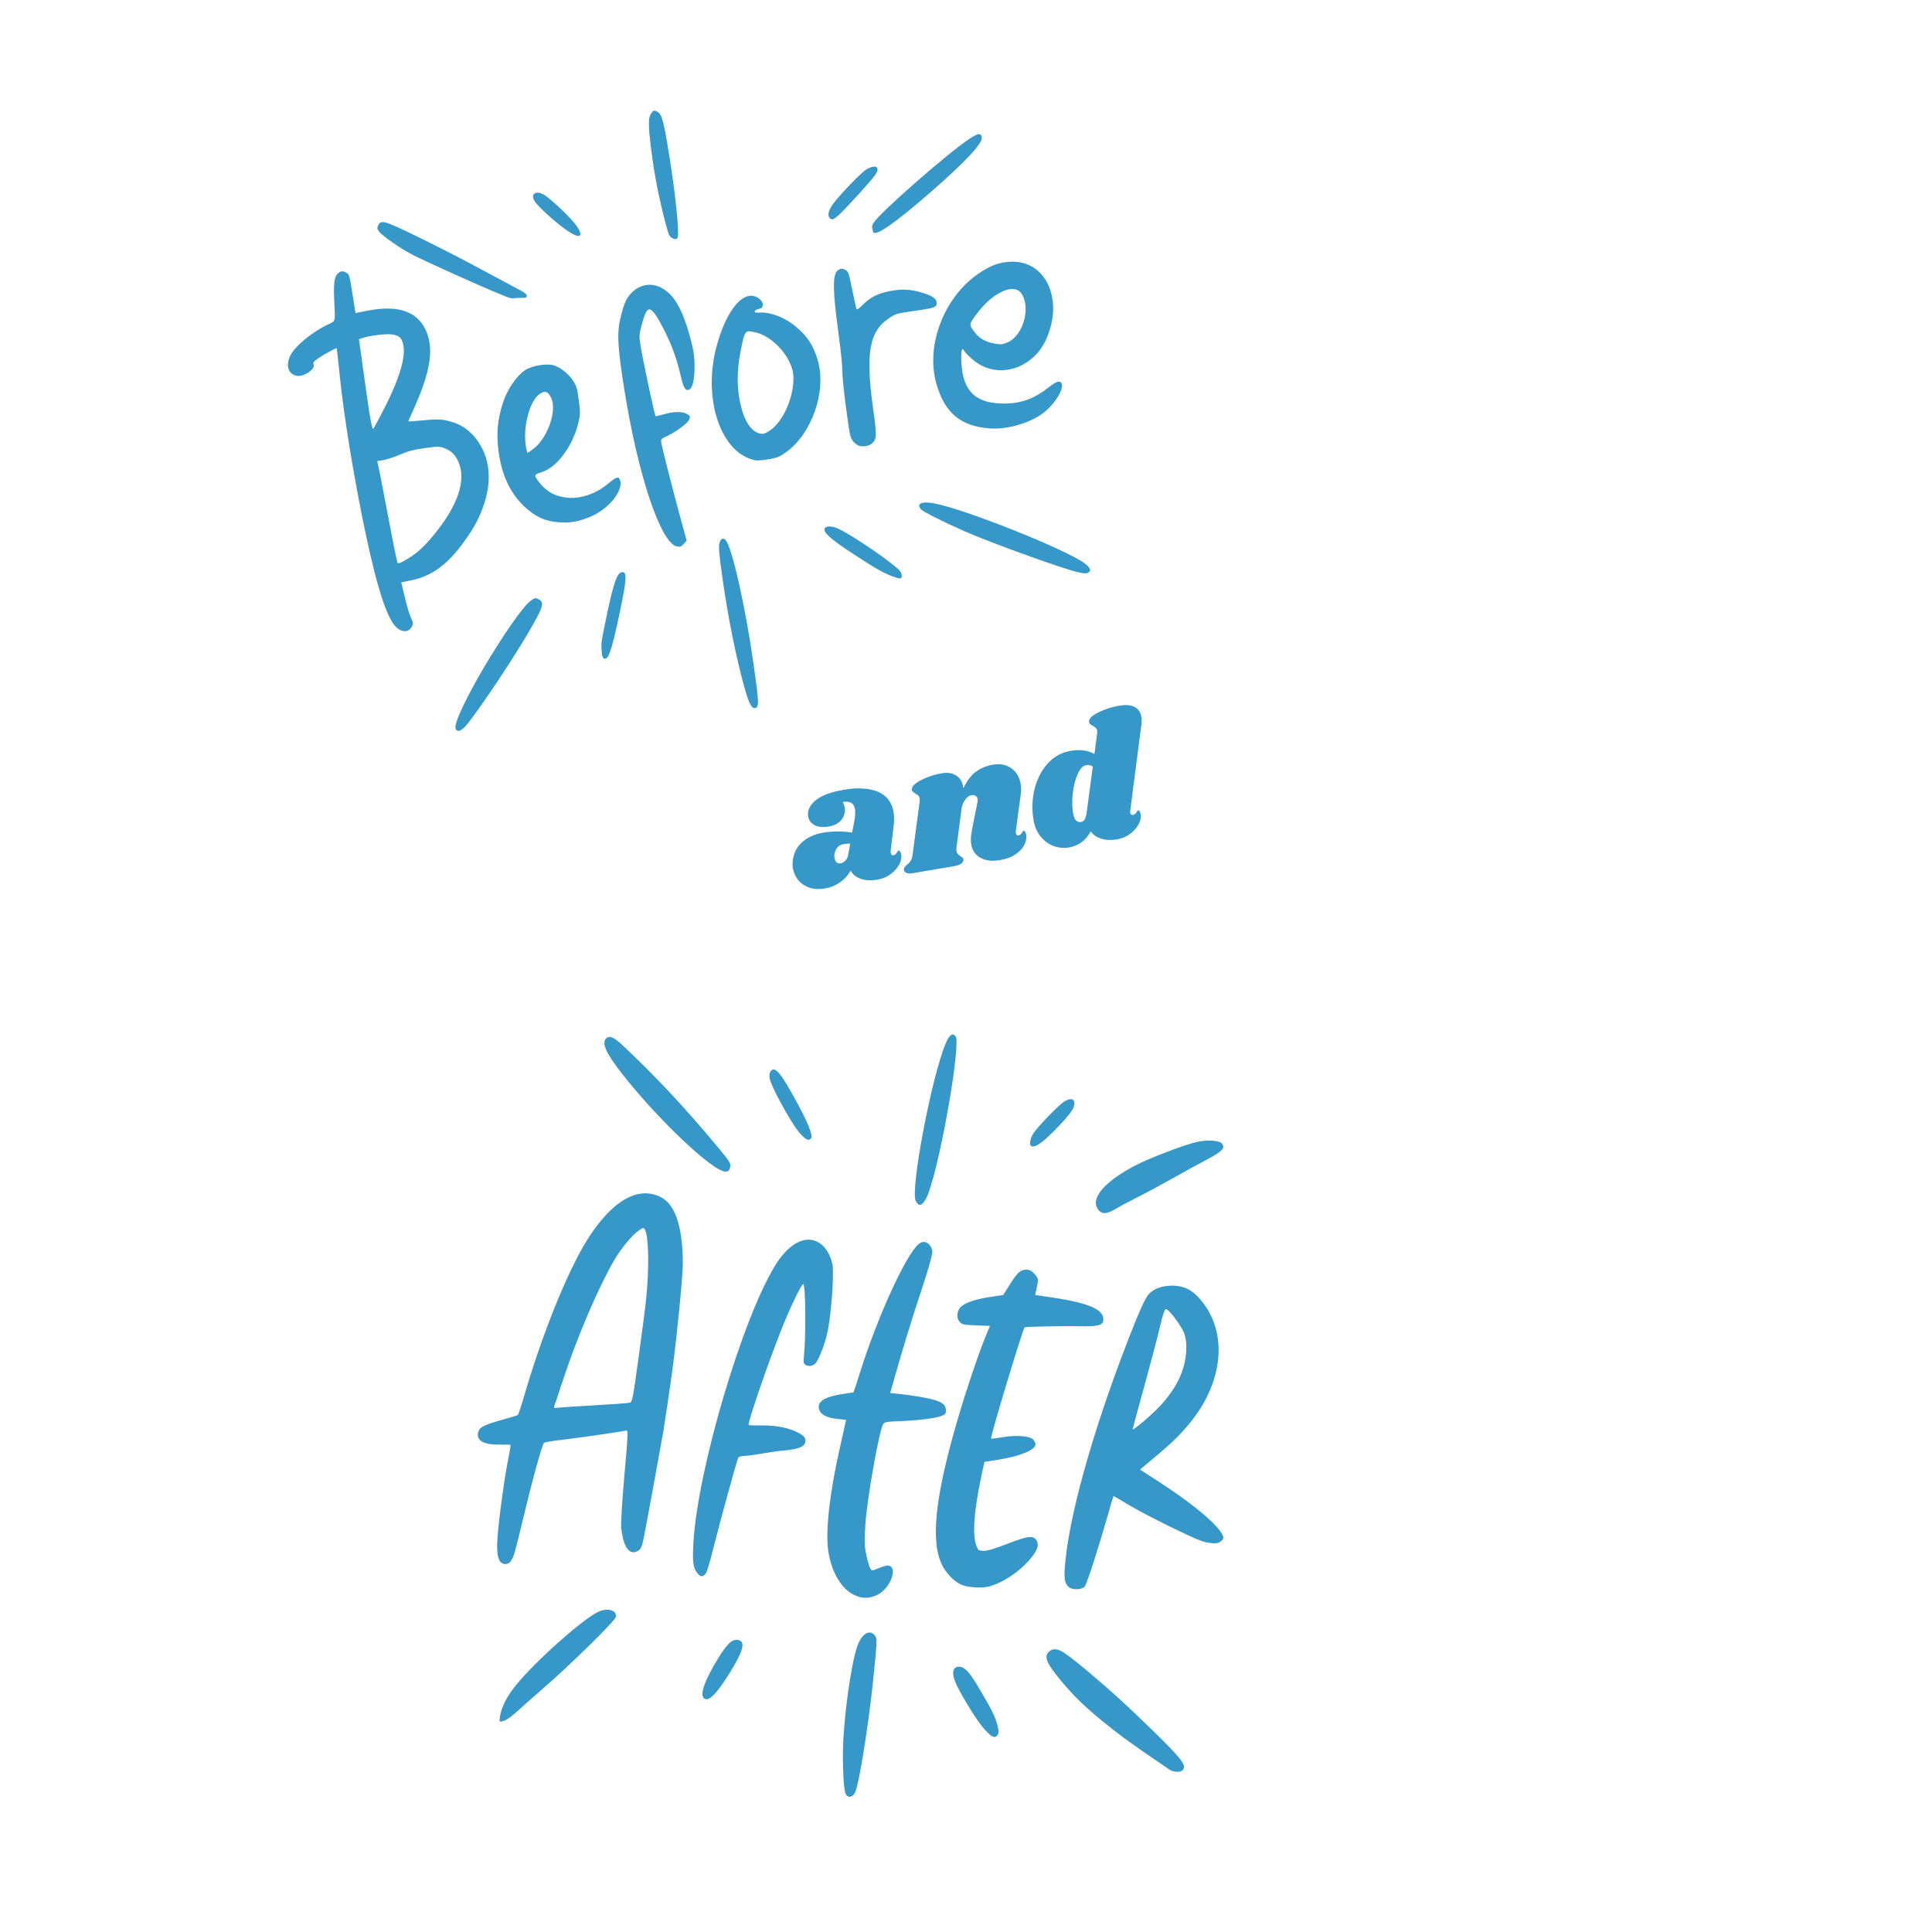
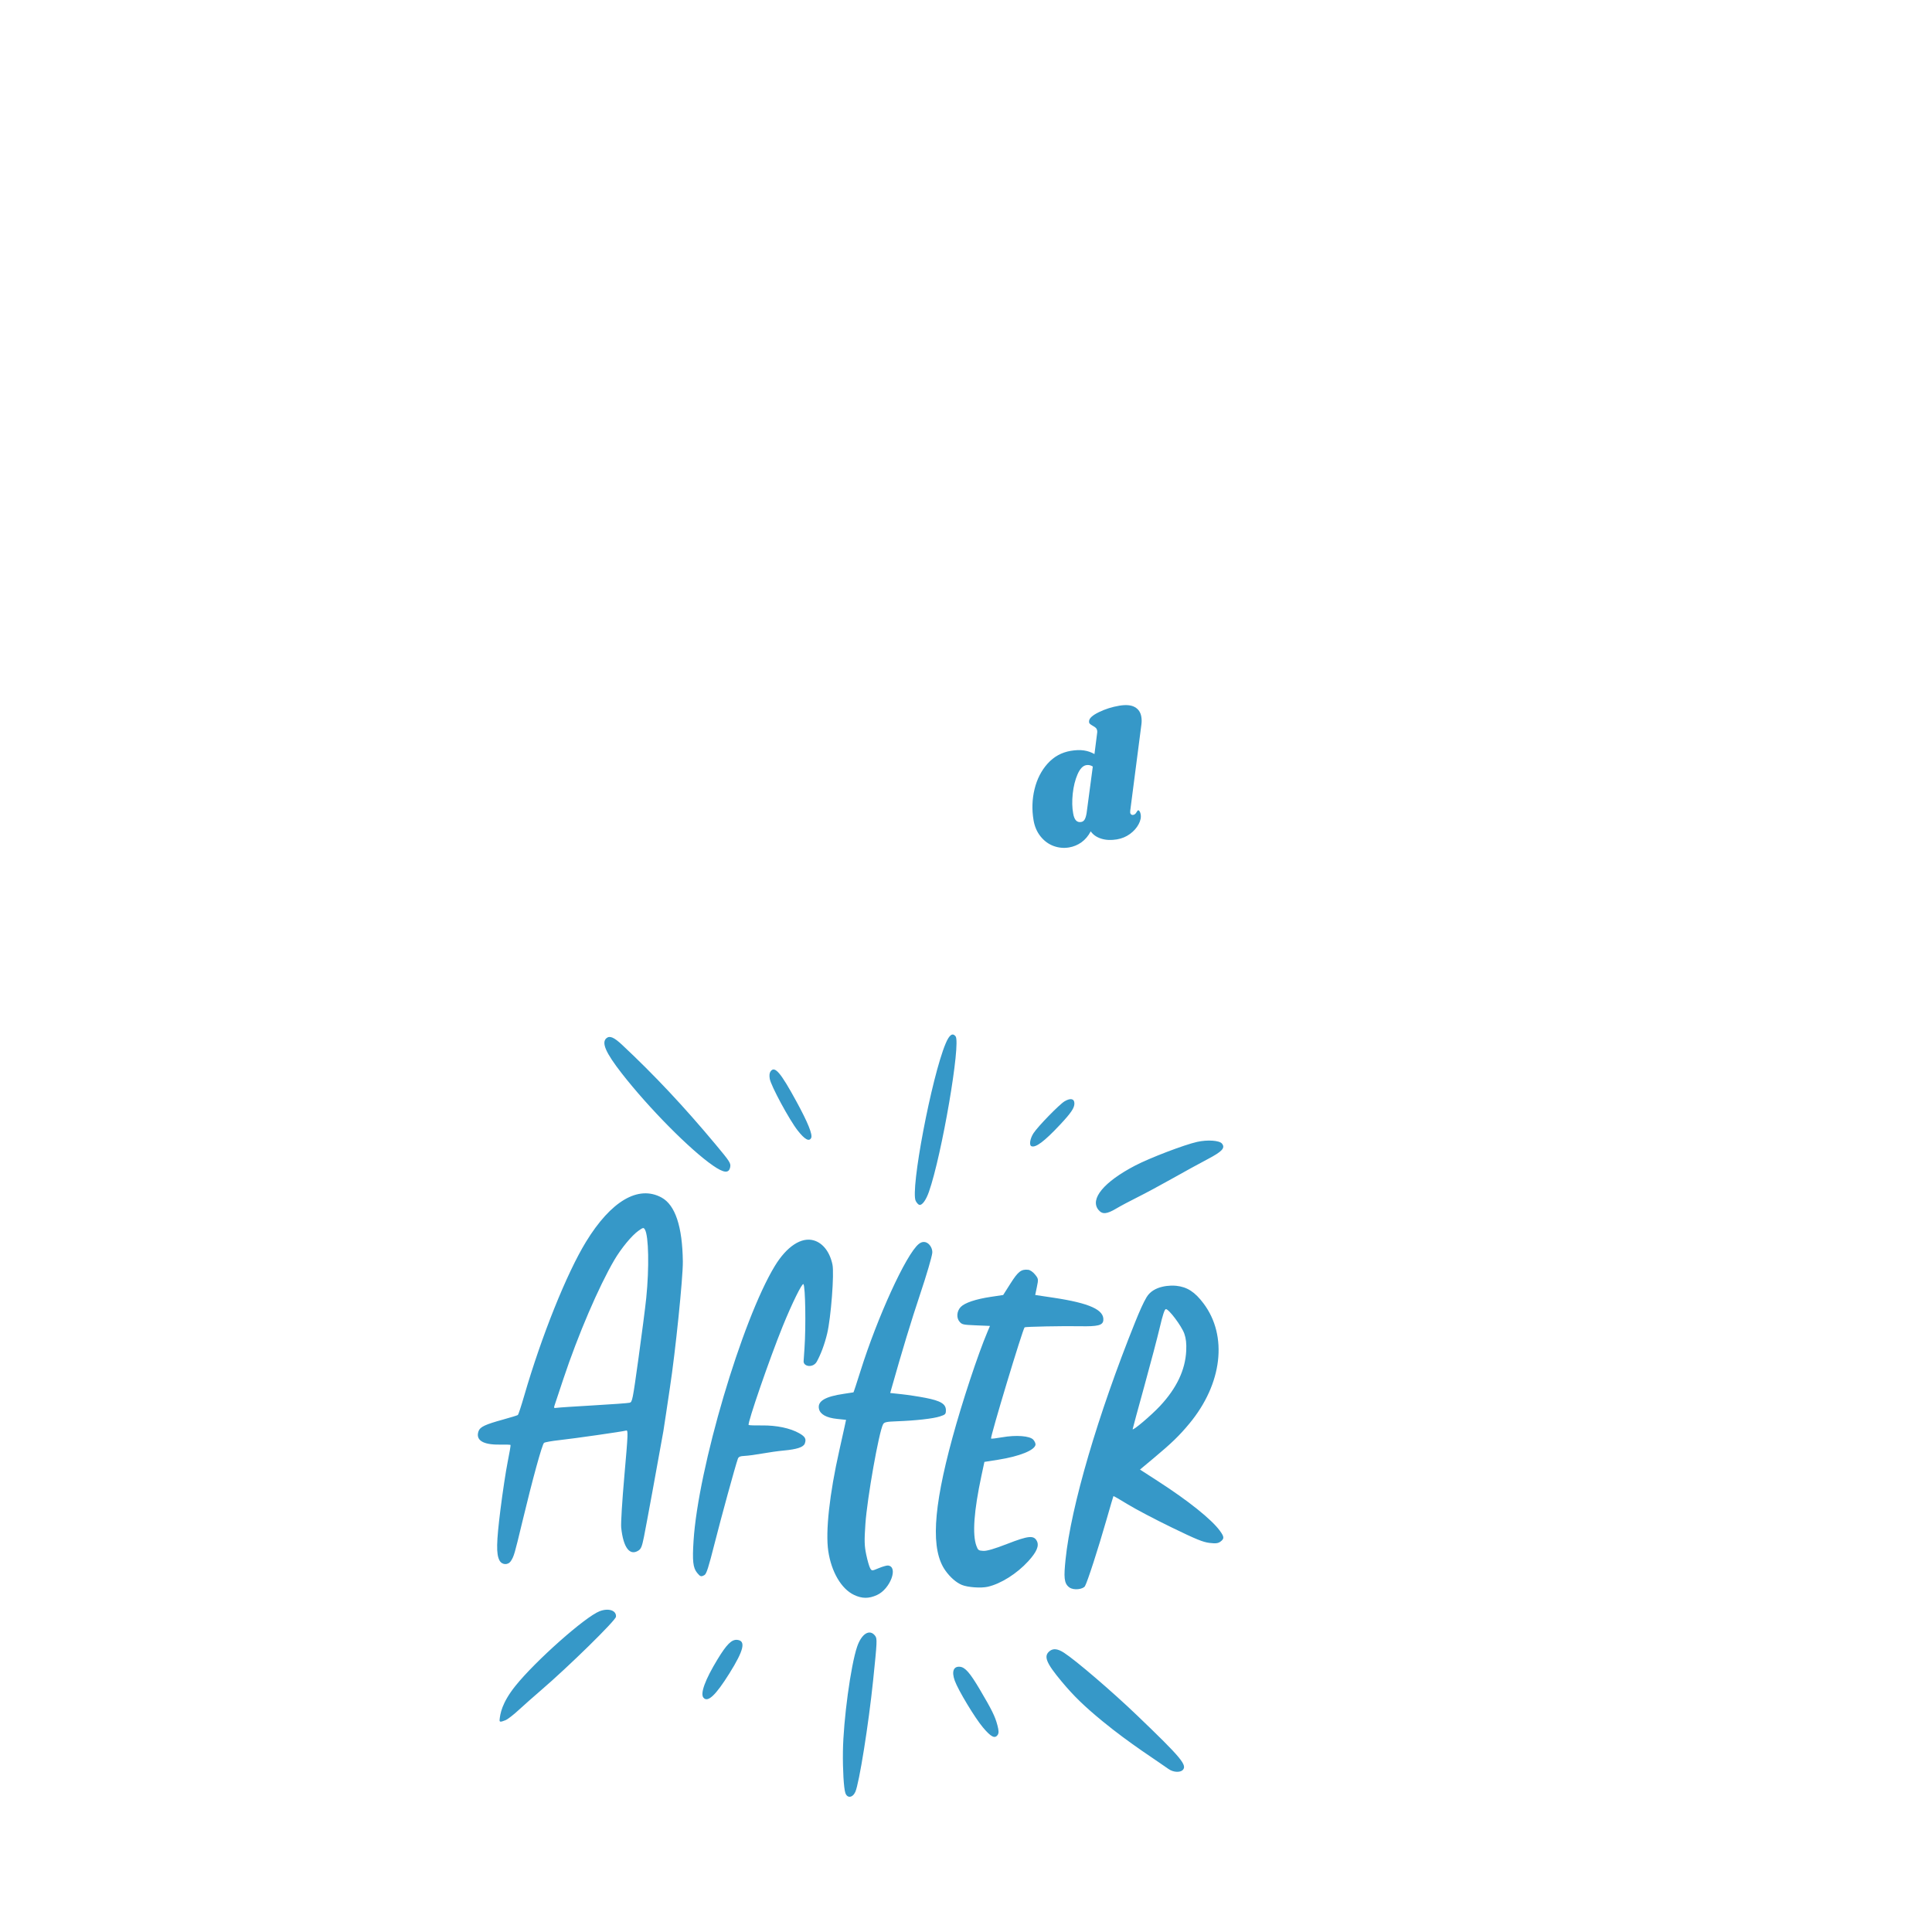
<svg xmlns="http://www.w3.org/2000/svg" version="1.2" preserveAspectRatio="xMidYMid meet" height="800" viewBox="0 0 600 600" zoomAndPan="magnify" width="800">
  <defs>
    <clipPath id="32c36fd17a">
      <path d="M 89 34 L 339 34 L 339 227 L 89 227 Z M 89 34" />
    </clipPath>
    <clipPath id="212adae668">
      <path d="M 79.773 51.309 L 317.496 18.309 L 343.379 204.77 L 105.656 237.77 Z M 79.773 51.309" />
    </clipPath>
    <clipPath id="922999b29a">
-       <path d="M 79.773 51.309 L 317.496 18.309 L 343.379 204.77 L 105.656 237.77 Z M 79.773 51.309" />
-     </clipPath>
+       </clipPath>
    <clipPath id="1b5e7b3615">
      <path d="M 148 321 L 380 321 L 380 558 L 148 558 Z M 148 321" />
    </clipPath>
    <clipPath id="a8fad6be22">
      <path d="M 162.09 306.855 L 395.602 330.945 L 370.977 569.676 L 137.465 545.59 Z M 162.09 306.855" />
    </clipPath>
    <clipPath id="59a5994a75">
      <path d="M 162.09 306.855 L 395.602 330.945 L 370.977 569.676 L 137.465 545.59 Z M 162.09 306.855" />
    </clipPath>
  </defs>
  <g id="5700b7d15b">
    <g clip-path="url(#32c36fd17a)" clip-rule="nonzero">
      <g clip-path="url(#212adae668)" clip-rule="nonzero">
        <g clip-path="url(#922999b29a)" clip-rule="nonzero">
-           <path d="M 233.223 219.078 C 232.441 217.664 232.195 217.008 231.402 214.23 C 228.766 204.992 226.039 191.539 224.379 179.605 C 223.297 171.812 223.129 169.871 223.426 168.734 C 223.805 167.297 224.457 166.91 225.266 167.645 C 227.223 169.434 231.445 188.035 234.016 206.18 C 235.785 218.707 235.812 219.699 234.371 219.902 C 233.988 219.953 233.52 219.617 233.223 219.078 Z M 141.812 226.789 C 140.918 226.113 141.582 223.891 144.41 218.082 C 149.824 206.961 161.414 189.031 164.75 186.621 C 166.125 185.633 166.223 185.609 167.18 186.062 C 169.293 187.062 168.801 188.527 163.199 197.945 C 158.297 206.18 149.754 218.945 145.453 224.465 C 143.785 226.598 142.582 227.367 141.812 226.789 Z M 187.352 204.367 C 186.93 204.051 186.641 201.25 186.832 199.383 C 186.926 198.445 187.734 194.277 188.629 190.121 C 190.633 180.785 191.68 177.891 193.133 177.691 C 194.801 177.461 194.66 179.887 192.375 190.672 C 189.836 202.688 188.812 205.473 187.352 204.367 Z M 334.836 177.715 C 330.438 176.789 307.477 168.504 299.512 164.969 C 292.637 161.918 286.645 158.902 286.004 158.168 C 284.426 156.359 286.305 155.586 290.359 156.375 C 299.98 158.242 330.887 170.586 336.809 174.922 C 338.508 176.168 339 177.242 338.102 177.738 C 337.332 178.164 336.953 178.164 334.836 177.715 Z M 276.977 178.922 C 274.109 177.824 271.516 176.324 264.5 171.711 C 258.328 167.648 255.977 165.621 256.035 164.422 C 256.086 163.348 257.887 163.188 260.035 164.062 C 264.102 165.719 278.52 175.637 279.641 177.547 C 280.242 178.574 280.164 179.566 279.473 179.652 C 279.223 179.68 278.102 179.355 276.977 178.922 Z M 123.359 195.055 C 120.461 192.723 117.422 183.75 113.766 166.707 C 110.184 150.016 106.828 129.699 105.535 116.875 C 105.055 112.121 104.617 108.199 104.562 108.156 C 104.375 108.008 100.832 109.934 98.977 111.191 C 97.391 112.27 97.152 112.574 97.406 113.195 C 97.957 114.57 94.57 116.977 92.414 116.742 C 89.699 116.445 88.637 113.762 90.031 110.699 C 91.434 107.621 96.758 103.172 101.992 100.703 C 104.227 99.652 104.117 100.043 103.832 94.102 C 103.566 88.535 103.754 86.418 104.609 85.289 C 105.465 84.156 106.371 83.984 107.594 84.719 C 108.488 85.258 108.543 85.457 109.457 91.242 L 110.398 97.215 L 114.305 96.457 C 123.43 94.688 129.336 96.617 132.105 102.273 C 134.891 107.969 133.801 115.328 128.406 127.191 C 127.527 129.129 126.816 130.773 126.828 130.852 C 126.836 130.93 128.949 130.785 131.52 130.531 C 135.031 130.184 136.742 130.184 138.379 130.523 C 142.973 131.48 146.141 133.602 148.664 137.414 C 152.32 142.938 152.777 149.906 149.98 157.566 C 148.586 161.391 147.184 163.945 144.168 168.16 C 139.07 175.277 134.105 178.93 127.758 180.219 L 124.613 180.859 L 125.66 185.227 C 126.609 189.18 127.18 190.984 128.117 192.988 C 128.324 193.43 128.219 194.051 127.82 194.73 C 126.887 196.328 125.109 196.457 123.359 195.055 Z M 127.977 172.645 C 130.43 171.023 133.062 168.352 136.086 164.41 C 143.031 155.363 144.996 147.723 141.773 142.258 C 140.891 140.758 139.68 139.797 137.809 139.102 C 136.488 138.613 135.75 138.621 131.914 139.164 C 128.289 139.68 126.934 140.039 124.09 141.234 C 122.195 142.027 119.859 142.789 118.895 142.922 L 117.141 143.168 L 117.551 144.988 C 117.777 145.988 118.57 150.023 119.309 153.953 C 121.602 166.129 123.23 174.316 123.441 174.746 C 123.676 175.219 125.027 174.594 127.977 172.645 Z M 118.125 129.18 C 123.879 118.363 126.227 110.875 125.168 106.73 C 124.684 104.836 123.879 104.164 121.719 103.855 C 119.922 103.598 114.945 104.191 112.758 104.922 L 111.48 105.352 L 113.277 118.277 C 114.984 130.598 115.578 133.77 116.031 133.059 C 116.141 132.883 117.086 131.141 118.125 129.18 Z M 210.203 169.703 C 205.152 168.602 198.094 147.496 193.879 120.887 C 191.785 107.684 191.559 103.371 192.715 98.633 C 193.723 94.484 194.418 92.828 195.797 91.297 C 198.984 87.75 203.512 87.48 207.254 90.621 C 210.094 93.004 212.242 97.215 214.18 104.219 C 215.469 108.871 215.77 110.992 215.68 114.824 C 215.598 118.297 215.012 120.531 214.066 120.98 C 212.895 121.543 212.305 120.617 211.418 116.809 C 210.191 111.559 208.906 107.91 206.688 103.371 C 204.504 98.918 203.027 96.625 202.047 96.184 C 201.055 95.734 200.316 96.988 199.301 100.828 C 198.473 103.965 198.453 104.359 198.953 107.488 C 199.629 111.742 203.316 129.016 203.59 129.223 C 203.703 129.309 204.816 129.066 206.059 128.688 C 209.09 127.762 212.066 127.723 213.391 128.59 C 214.371 129.23 214.406 129.316 214.031 130.301 C 213.594 131.449 209.93 134.16 206.977 135.516 C 205.324 136.277 205.223 136.398 205.367 137.461 C 205.57 138.914 208.941 152.145 211.367 161.016 L 213.25 167.891 L 212.426 168.828 C 211.594 169.77 211.211 169.922 210.203 169.703 Z M 175.367 162.273 C 170.52 162.211 167.48 161.18 164.176 158.473 C 158.945 154.188 155.938 148.32 154.848 140.258 C 154.094 134.652 154.5 130.203 156.258 124.91 C 157.613 120.816 160.422 116.723 163.074 114.961 C 165.246 113.52 169.91 112.766 172.109 113.5 C 174.207 114.203 176.617 116.152 177.977 118.238 C 179.059 119.902 179.219 120.457 179.738 124.281 C 180.266 128.188 180.258 128.711 179.578 131.461 C 177.777 138.738 172.91 145.203 168.129 146.664 C 165.855 147.359 165.781 147.555 167.102 149.344 C 169.43 152.496 172.172 154.113 175.902 154.535 C 180.328 155.035 185.051 153.406 189.16 149.961 C 191.555 147.953 192.277 147.832 192.648 149.387 C 193.418 152.605 189.039 157.957 183.684 160.34 C 180.863 161.598 177.812 162.309 175.367 162.273 Z M 165.777 139.293 C 170.016 136.016 172.945 127.762 171.27 123.812 C 170.32 121.574 169.254 121.168 167.527 122.387 C 164.559 124.488 162.438 132.262 163.246 138.086 C 163.441 139.496 163.719 140.633 163.863 140.613 C 164.008 140.59 164.871 139.996 165.777 139.293 Z M 307.422 133.051 C 298.324 132.375 293.398 128.266 290.805 119.176 C 287.312 106.934 293.465 91.559 304.723 84.406 C 307.957 82.348 310.203 81.551 313.422 81.305 C 321.043 80.727 326.582 86.254 327.047 94.906 C 327.312 99.895 325.293 106.109 322.289 109.523 C 316.879 115.688 308.512 116.777 302.609 112.094 C 301.414 111.145 300.082 109.863 299.645 109.246 C 298.871 108.152 298.848 108.145 298.664 108.969 C 298.332 110.484 298.578 114.531 299.141 116.832 C 300.648 122.961 304.777 125.527 312.785 125.305 C 317.531 125.172 321.602 123.582 325.746 120.242 C 328.105 118.34 329.41 118.02 329.766 119.262 C 330.258 120.973 327.891 124.934 324.766 127.645 C 320.75 131.121 313.199 133.477 307.422 133.051 Z M 313.07 106.25 C 317.848 104.062 320.195 95.375 317.164 91.09 C 314.883 87.859 308.48 90.719 303.578 97.156 C 300.801 100.809 300.805 100.758 302.809 103.34 C 304.117 105.035 306.051 106.148 308.523 106.637 C 310.797 107.086 311.344 107.039 313.07 106.25 Z M 234.75 142.984 C 223.918 141.035 218.078 123.984 222.57 107.426 C 225.254 97.531 229.777 91.27 233.785 91.891 C 236.766 92.348 238.16 95.605 235.531 95.969 C 235.113 96.027 234.621 96.312 234.438 96.605 C 234.168 97.043 234.48 97.125 236.141 97.066 C 239.254 96.957 243.289 98.445 246.449 100.871 C 250.465 103.945 252.746 107.359 254.062 112.258 C 256.664 121.93 251.973 134.984 243.867 140.617 C 242 141.918 241.324 142.18 238.695 142.629 C 237.031 142.914 235.258 143.074 234.75 142.984 Z M 239.047 133.742 C 243.242 130.938 246.617 123.242 246.402 116.953 C 246.215 111.395 240.297 104.496 234.629 103.223 C 231.453 102.512 231.383 102.582 230.312 107.531 C 229.062 113.309 228.785 118.059 229.438 122.625 C 230.301 128.719 232.324 132.984 234.934 134.238 C 236.539 135.008 237.281 134.918 239.047 133.742 Z M 266.691 138.41 C 266.184 138.234 265.371 137.586 264.879 136.965 C 264.043 135.906 263.918 135.316 262.777 126.887 C 262.109 121.961 261.574 116.672 261.59 115.129 C 261.605 113.582 261.074 108.371 260.402 103.488 C 258.652 90.777 258.539 85.496 259.996 84.141 C 260.859 83.34 261.633 83.27 262.676 83.898 C 263.465 84.371 263.633 84.887 264.664 89.969 C 265.285 93.023 265.883 95.719 265.992 95.957 C 266.129 96.25 266.742 95.848 267.848 94.746 C 270.344 92.258 272.59 91.121 276.457 90.383 C 280.219 89.664 283.023 89.836 286.742 91.012 C 289.488 91.879 290.734 92.719 290.883 93.801 C 291.102 95.363 290.43 95.633 284.168 96.527 C 278.367 97.355 278.305 97.371 276.16 98.777 C 269.941 102.859 268.75 109.59 271.168 127.008 C 272.34 135.453 272.309 136.324 270.793 137.734 C 269.949 138.52 267.961 138.848 266.691 138.41 Z M 159.508 92.637 C 158.422 92.797 156.414 91.773 155.023 91.234 C 150.824 89.605 131.359 80.844 127.969 79.051 C 124.133 77.027 118.625 73.176 117.703 71.871 C 117.098 71.016 117.074 70.824 117.469 69.992 C 118.324 68.188 119.293 68.461 129.473 73.414 C 134.707 75.961 142.211 79.777 146.145 81.891 C 150.078 84.004 155.184 86.734 157.492 87.957 C 163.422 91.105 163.613 91.23 163.578 91.953 C 163.531 92.867 161.906 92.285 159.512 92.637 Z M 271.117 71.883 C 271.008 71.082 270.43 70.512 271.34 69.129 C 273.574 65.738 294.512 47.414 301.094 43.09 C 303.781 41.324 304.691 41.234 304.898 42.711 C 305.152 44.547 299.758 50.312 289.012 59.684 C 278.621 68.746 271.418 74.051 271.117 71.883 Z M 257.559 67.574 C 256.887 66.652 257.465 64.863 259.09 62.836 C 262.012 59.188 267.746 53.328 269.152 52.555 C 272.246 50.855 273.555 51.938 271.613 54.594 C 270.281 56.422 263.148 64.262 260.762 66.523 C 258.93 68.266 258.227 68.496 257.559 67.574 Z M 207.578 72.453 C 206.402 68.598 203.98 58.984 202.762 50.309 C 201.254 39.52 201.16 36.629 202.285 35.141 C 203 34.199 203.27 34.152 204.316 34.801 C 205.602 35.594 206.18 37.863 208 49.223 C 209.746 60.145 210.984 72.359 210.48 73.727 C 210.078 74.82 208.066 74.059 207.578 72.453 Z M 175.738 71.324 C 172.129 68.75 166.902 63.977 165.992 62.422 C 164.582 60.023 166.711 58.945 169.34 60.73 C 171.754 62.375 177.543 67.949 178.98 70.023 C 181.574 73.766 180.027 74.387 175.738 71.324 Z M 175.738 71.324" style="stroke:none;fill-rule:nonzero;fill:#3698c8;fill-opacity:1;" />
-         </g>
+           </g>
      </g>
    </g>
    <g clip-path="url(#1b5e7b3615)" clip-rule="nonzero">
      <g clip-path="url(#a8fad6be22)" clip-rule="nonzero">
        <g clip-path="url(#59a5994a75)" clip-rule="nonzero">
          <path d="M 262.535 556.828 C 262.039 555.348 261.703 549.668 261.777 543.957 C 261.91 534.168 264.191 517.301 266.18 511.422 C 267.574 507.305 270.133 505.77 271.805 508.047 C 272.445 508.918 272.406 509.754 271.152 521.902 C 269.75 535.488 266.832 553.785 265.637 556.473 C 264.805 558.344 263.113 558.539 262.535 556.828 Z M 155.152 534.098 C 155.336 532.32 155.789 528.922 160.051 523.594 C 166.234 515.863 181.723 502.117 186.199 500.387 C 188.996 499.305 191.492 500.145 191.293 502.102 C 191.172 503.273 176.57 517.59 168.004 524.938 C 165.793 526.832 162.676 529.594 161.078 531.066 C 159.48 532.547 157.652 533.957 157.02 534.207 C 155.625 534.754 155.062 534.941 155.152 534.098 Z M 362.82 549.328 C 359.48 546.91 350.953 541.574 342.402 534.547 C 336.715 529.879 333.461 526.715 329.688 522.191 C 324.863 516.406 324.039 514.332 325.949 512.777 C 327.086 511.852 328.48 512.008 330.449 513.281 C 334.168 515.691 345.465 525.379 353.16 532.762 C 366.918 545.957 368.809 548.234 367.273 549.734 C 366.574 550.418 364.512 550.551 362.82 549.328 Z M 305.262 536.469 C 302.758 533.5 297.586 524.922 296.516 521.965 C 295.484 519.109 296.109 517.422 298.133 517.633 C 299.738 517.797 301.211 519.48 304.273 524.652 C 308.035 531.016 309.043 533.062 309.758 535.801 C 310.195 537.484 310.219 538.223 309.844 538.777 C 308.973 540.062 307.781 539.461 305.262 536.469 Z M 218.457 527.215 C 217.414 525.938 218.988 521.648 222.805 515.367 C 225.691 510.621 227.23 509.098 228.969 509.277 C 231.695 509.559 231.012 512.496 226.562 519.625 C 222.246 526.535 219.781 528.844 218.457 527.215 Z M 155.105 484.578 C 154.078 482.594 154.148 479.004 155.41 468.891 C 156.086 463.484 157.102 456.773 157.668 453.98 C 158.234 451.184 158.633 448.824 158.551 448.738 C 158.469 448.652 156.941 448.602 155.152 448.633 C 149.938 448.715 147.617 447.219 148.629 444.43 C 149.102 443.133 150.688 442.383 156.148 440.879 C 158.566 440.215 160.676 439.562 160.836 439.434 C 161 439.305 161.879 436.625 162.793 433.477 C 168.191 414.879 175.977 395.484 181.977 385.672 C 189.742 372.973 198.246 367.984 205.445 371.902 C 209.707 374.223 211.93 380.914 212.062 391.816 C 212.121 396.707 209.746 419.883 208.066 430.832 C 207.34 435.551 206.344 442.617 206.016 444.469 C 204.48 453.164 200.625 474.141 199.977 477.332 C 199.379 480.285 199.086 481.008 198.289 481.527 C 195.574 483.297 193.555 480.609 192.918 474.387 C 192.785 473.086 193.211 466.168 193.922 458.102 C 195.051 445.305 195.098 444.094 194.473 444.27 C 193.285 444.598 178.301 446.746 173.785 447.238 C 171.41 447.496 169.234 447.883 168.953 448.098 C 168.367 448.547 165.41 459.293 162.207 472.641 C 159.781 482.746 159.629 483.273 158.668 484.773 C 157.785 486.152 155.863 486.043 155.105 484.578 Z M 184.246 436.457 C 189.98 436.129 195.059 435.758 195.535 435.633 C 196.371 435.41 196.461 434.961 198.285 421.84 C 199.324 414.379 200.41 405.918 200.703 403.043 C 201.645 393.727 201.453 383.855 200.297 381.875 C 199.879 381.164 199.738 381.191 198.246 382.25 C 196.188 383.711 192.887 387.723 190.781 391.312 C 185.918 399.621 179.496 414.598 174.961 428.23 C 173.633 432.23 172.402 435.922 172.227 436.438 C 171.953 437.258 172.031 437.352 172.867 437.215 C 173.391 437.125 178.512 436.785 184.246 436.457 Z M 265.223 495.312 C 261.289 493.449 258.191 488.168 257.227 481.691 C 256.328 475.629 257.609 463.957 260.656 450.434 C 261.266 447.73 261.988 444.488 262.258 443.23 L 262.75 440.945 L 259.977 440.656 C 256.656 440.316 254.703 439.227 254.336 437.523 C 253.828 435.148 256.227 433.711 262.102 432.859 C 263.66 432.637 264.984 432.434 265.051 432.406 C 265.113 432.383 266.109 429.367 267.258 425.707 C 272.402 409.324 281.34 389.57 285.332 386.328 C 287.625 384.465 289.723 387.184 289.523 389.113 C 289.395 390.367 287.762 395.926 285.789 401.816 C 282.926 410.387 280.188 419.406 276.824 431.32 L 276.465 432.605 L 280 432.984 C 281.945 433.191 285.281 433.703 287.422 434.117 C 292.152 435.035 293.766 436.02 293.758 437.973 C 293.75 439.18 293.598 439.336 291.871 439.895 C 289.785 440.574 284.297 441.188 278.492 441.395 C 275.312 441.508 274.602 441.66 274.25 442.316 C 272.949 444.73 269.32 465.199 268.758 473.266 C 268.398 478.5 268.441 480.066 269.027 482.852 C 269.414 484.688 269.965 486.57 270.246 487.043 C 270.758 487.895 270.789 487.891 272.906 487.004 C 274.082 486.512 275.371 486.145 275.77 486.184 C 279.078 486.523 276.5 493.465 272.367 495.344 C 269.812 496.512 267.727 496.5 265.223 495.312 Z M 216.492 488.453 C 215.223 486.891 214.988 484.801 215.387 478.535 C 216.816 455.992 230.418 409.969 240.609 393.195 C 244.328 387.074 248.895 384.078 252.754 385.223 C 255.578 386.059 257.703 388.816 258.527 392.715 C 259.117 395.492 258.062 409.219 256.887 414.141 C 256.059 417.594 254.875 420.664 253.68 422.836 C 252.5 424.977 249.391 424.402 249.574 422.652 L 249.844 418.68 C 250.312 411.844 250.113 399.605 249.52 398.812 C 249.145 398.309 245.973 404.746 243.047 411.957 C 239.023 421.863 232.074 442.012 232.496 442.535 C 232.59 442.648 234.438 442.715 236.605 442.684 C 241.117 442.617 245.441 443.523 248.242 445.125 C 250.066 446.168 250.453 446.887 249.938 448.297 C 249.527 449.43 247.516 450.098 243.359 450.48 C 241.668 450.637 238.691 451.051 236.742 451.406 C 234.797 451.758 232.355 452.086 231.316 452.137 C 229.848 452.203 229.363 452.41 229.137 453.066 C 228.293 455.5 223.965 471.277 221.91 479.395 C 220.047 486.762 219.402 488.781 218.797 489.133 C 217.75 489.746 217.477 489.664 216.492 488.453 Z M 298.711 492.211 C 296.953 491.477 295.105 489.863 293.602 487.754 C 289.047 481.363 289.711 468.797 295.773 446.559 C 298.824 435.359 303.668 420.715 306.652 413.648 L 307.441 411.777 L 303.125 411.598 C 299.074 411.43 298.758 411.359 297.992 410.461 C 296.953 409.25 297.129 407.168 298.371 405.883 C 299.617 404.598 303.02 403.453 307.684 402.754 L 311.547 402.176 L 313.832 398.574 C 316.188 394.863 317.148 394.121 319.316 394.344 C 319.914 394.406 320.785 395.008 321.434 395.805 C 322.496 397.113 322.52 397.254 322.016 399.664 L 321.496 402.168 L 327.207 403.023 C 338.387 404.703 342.98 406.789 342.645 410.043 C 342.484 411.598 340.949 411.98 335.32 411.871 C 330.164 411.773 318.461 412.004 318.207 412.211 C 317.633 412.676 307.465 446.371 307.781 446.762 C 307.863 446.859 309.418 446.68 311.238 446.359 C 315.566 445.594 319.828 445.926 320.895 447.105 C 321.316 447.574 321.629 448.262 321.59 448.633 C 321.414 450.352 316.656 452.281 310.012 453.328 L 305.715 454.004 L 304.801 458.27 C 302.457 469.223 301.93 476.535 303.227 480.074 C 303.719 481.426 303.906 481.559 305.383 481.641 C 306.48 481.699 308.863 481 312.82 479.461 C 319.387 476.906 321.059 476.742 322.008 478.574 C 322.773 480.059 321.957 481.98 319.34 484.848 C 315.809 488.715 310.832 491.855 306.754 492.785 C 304.668 493.262 300.52 492.965 298.711 492.211 Z M 332.098 492.984 C 330.367 491.73 330.371 489.664 330.918 484.309 C 332.602 467.848 340.941 439.426 352.508 410.652 C 353.965 407.035 355.082 404.543 356.066 402.883 C 358.312 399.082 363.785 399.16 365.293 399.316 C 368.699 399.676 371.078 401.215 373.777 404.809 C 381.344 414.891 379.598 429.758 369.395 442.078 C 366.281 445.836 363.859 448.184 358.438 452.711 L 354.035 456.387 L 359.695 460.043 C 369.062 466.09 376.238 471.84 378.82 475.363 C 380.234 477.297 380.266 477.855 378.996 478.785 C 378.281 479.309 377.508 479.395 375.605 479.164 C 373.578 478.914 371.496 478.066 363.852 474.352 C 358.742 471.871 352.605 468.645 350.219 467.176 C 347.832 465.711 345.836 464.562 345.785 464.625 C 345.738 464.691 344.754 468.027 343.605 472.047 C 341.023 481.062 337.707 491.297 336.945 492.594 C 336.387 493.547 333.496 493.996 332.098 492.984 Z M 360.242 436.66 C 365.402 431.137 368.105 425.457 368.391 419.527 C 368.5 417.238 368.328 415.676 367.801 414.184 C 366.941 411.758 362.875 406.379 362.043 406.562 C 361.66 406.648 361.074 408.438 360.191 412.211 C 359.48 415.25 357.301 423.523 355.348 430.594 C 353.395 437.664 351.777 443.621 351.758 443.828 C 351.688 444.508 357.488 439.605 360.242 436.66 Z M 284.391 372.973 C 282.641 369.57 289.32 334.422 293.68 324.066 C 294.82 321.363 295.805 320.648 296.762 321.828 C 298.453 323.922 292.504 358.664 288.492 370.117 C 287.602 372.656 286.438 374.289 285.574 374.199 C 285.254 374.168 284.719 373.613 284.391 372.973 Z M 341.129 375.727 C 338.406 372.375 342.82 367.043 352.508 361.988 C 357.059 359.609 367.809 355.504 371.805 354.617 C 375 353.91 378.688 354.16 379.484 355.145 C 380.598 356.512 379.578 357.605 374.941 360.043 C 372.512 361.32 367.613 364.004 364.055 366.012 C 360.492 368.02 355.652 370.621 353.293 371.797 C 350.938 372.969 347.988 374.535 346.742 375.281 C 343.699 377.098 342.332 377.207 341.129 375.727 Z M 221.398 361.965 C 214.27 357.035 201.488 344.113 193.086 333.336 C 188.059 326.883 186.703 323.742 188.367 322.391 C 189.379 321.57 190.711 322.148 193.227 324.508 C 203.273 333.914 212.426 343.664 222.207 355.387 C 226.707 360.777 227.008 361.25 226.758 362.5 C 226.359 364.469 224.797 364.312 221.398 361.965 Z M 247.734 351.094 C 245.137 347.785 239.422 337.211 239.055 335.035 C 238.883 334.008 238.957 333.254 239.273 332.785 C 240.566 330.871 242.367 332.949 247.355 342.109 C 250.922 348.656 252.426 352.391 251.914 353.402 C 251.289 354.637 249.926 353.883 247.734 351.094 Z M 320.277 355.945 C 319.559 355.602 319.914 353.531 320.965 351.922 C 322.375 349.77 329.008 342.969 330.625 342.012 C 332.453 340.934 333.645 341.188 333.664 342.656 C 333.684 344.07 332.66 345.598 329.254 349.238 C 324.312 354.516 321.574 356.562 320.277 355.945 Z M 320.277 355.945" style="stroke:none;fill-rule:nonzero;fill:#3698c8;fill-opacity:1;" />
        </g>
      </g>
    </g>
    <g style="fill:#3698c8;fill-opacity:1;">
      <g transform="translate(247.689, 277.176)">
-         <path d="M 14.547 -31.938 C 18.691 -32.633 22.141 -32.426 24.891 -31.312 C 27.648 -30.195 29.297 -28.07 29.828 -24.938 C 30.023 -23.727 30.035 -22.332 29.859 -20.75 L 28.906 -12.891 C 28.883 -12.742 28.895 -12.562 28.938 -12.344 C 29.031 -11.758 29.312 -11.504 29.781 -11.578 C 30.219 -11.648 30.555 -11.898 30.797 -12.328 C 31.047 -12.766 31.227 -12.992 31.344 -13.016 C 31.508 -13.047 31.676 -12.945 31.844 -12.719 C 32.02 -12.488 32.133 -12.207 32.188 -11.875 C 32.383 -10.906 32.18 -9.848 31.578 -8.703 C 30.973 -7.555 30.07 -6.547 28.875 -5.672 C 27.688 -4.805 26.316 -4.242 24.766 -3.984 C 22.879 -3.672 21.211 -3.742 19.766 -4.203 C 18.316 -4.672 17.223 -5.523 16.484 -6.766 C 15.617 -5.297 14.504 -4.082 13.141 -3.125 C 11.773 -2.164 10.242 -1.547 8.547 -1.266 C 6.629 -0.941 4.957 -1.039 3.531 -1.562 C 2.102 -2.094 0.973 -2.891 0.141 -3.953 C -0.691 -5.023 -1.219 -6.207 -1.438 -7.5 C -1.539 -8.082 -1.578 -8.656 -1.547 -9.219 C -1.391 -11.801 -0.453 -13.891 1.266 -15.484 C 2.992 -17.086 5.191 -18.113 7.859 -18.562 C 10.867 -19.07 13.895 -19.094 16.938 -18.625 L 17.688 -22.438 C 17.914 -24.031 17.957 -25.242 17.812 -26.078 C 17.625 -26.953 17.223 -27.555 16.609 -27.891 C 15.992 -28.223 15.129 -28.297 14.016 -28.109 C 14.328 -27.578 14.535 -27.004 14.641 -26.391 C 14.859 -25.055 14.547 -23.816 13.703 -22.672 C 12.859 -21.523 11.5 -20.797 9.625 -20.484 C 7.844 -20.18 6.391 -20.332 5.266 -20.938 C 4.148 -21.539 3.492 -22.426 3.297 -23.594 C 2.992 -25.395 3.75 -27.062 5.562 -28.594 C 7.383 -30.125 10.379 -31.238 14.547 -31.938 Z M 14.266 -15.016 C 13.254 -14.836 12.492 -14.305 11.984 -13.422 C 11.484 -12.535 11.312 -11.641 11.469 -10.734 C 11.562 -10.16 11.773 -9.711 12.109 -9.391 C 12.453 -9.078 12.875 -8.961 13.375 -9.047 C 13.844 -9.129 14.328 -9.406 14.828 -9.875 C 15.328 -10.352 15.629 -10.992 15.734 -11.797 L 16.344 -15.188 C 15.707 -15.195 15.016 -15.141 14.266 -15.016 Z M 14.266 -15.016" style="stroke:none" />
-       </g>
+         </g>
    </g>
    <g style="fill:#3698c8;fill-opacity:1;">
      <g transform="translate(283.158, 271.212)">
-         <path d="M 32.312 -13.125 C 32.27 -12.969 32.27 -12.75 32.312 -12.469 C 32.363 -12.207 32.461 -12.016 32.609 -11.891 C 32.754 -11.773 32.938 -11.738 33.156 -11.781 C 33.594 -11.852 33.93 -12.102 34.172 -12.531 C 34.422 -12.969 34.598 -13.191 34.703 -13.203 C 34.879 -13.234 35.039 -13.141 35.188 -12.922 C 35.344 -12.703 35.445 -12.43 35.5 -12.109 C 35.707 -11.055 35.535 -9.973 34.984 -8.859 C 34.43 -7.754 33.508 -6.766 32.219 -5.891 C 30.938 -5.016 29.316 -4.414 27.359 -4.094 C 24.973 -3.688 22.984 -3.914 21.391 -4.781 C 19.797 -5.656 18.828 -7.016 18.484 -8.859 C 18.254 -10.191 18.328 -11.75 18.703 -13.531 L 20.359 -21.844 C 20.473 -22.332 20.504 -22.727 20.453 -23.031 C 20.379 -23.488 20.164 -23.828 19.812 -24.047 C 19.457 -24.273 19.062 -24.352 18.625 -24.281 C 17.82 -24.145 17.117 -23.645 16.516 -22.781 C 15.922 -21.914 15.555 -20.91 15.422 -19.766 L 13.906 -8.141 C 13.832 -7.711 13.828 -7.32 13.891 -6.969 C 13.961 -6.539 14.109 -6.203 14.328 -5.953 C 14.555 -5.711 14.859 -5.477 15.234 -5.25 C 15.523 -5.07 15.738 -4.898 15.875 -4.734 C 16.008 -4.566 16.062 -4.352 16.031 -4.094 C 15.977 -3.594 15.695 -3.188 15.188 -2.875 C 14.676 -2.57 13.848 -2.328 12.703 -2.141 L 0.328 -0.047 C -0.609 0.109 -1.312 0.066 -1.781 -0.172 C -2.25 -0.41 -2.473 -0.789 -2.453 -1.312 C -2.379 -1.77 -2.062 -2.211 -1.5 -2.641 C -1.008 -3.023 -0.617 -3.445 -0.328 -3.906 C -0.035 -4.363 0.164 -5.047 0.281 -5.953 L 2.469 -22.438 C 2.508 -22.625 2.5 -22.883 2.438 -23.219 C 2.375 -23.613 2.242 -23.906 2.047 -24.094 C 1.859 -24.289 1.551 -24.516 1.125 -24.766 C 0.719 -25.004 0.422 -25.223 0.234 -25.422 C 0.055 -25.617 -0.004 -25.906 0.047 -26.281 C 0.129 -27.145 1.145 -28.066 3.094 -29.047 C 5.039 -30.023 7.133 -30.703 9.375 -31.078 C 11.188 -31.379 12.695 -31.117 13.906 -30.297 C 15.125 -29.484 15.832 -28.18 16.031 -26.391 C 17.145 -28.773 18.469 -30.516 20 -31.609 C 21.531 -32.703 23.27 -33.41 25.219 -33.734 C 27.426 -34.109 29.316 -33.742 30.891 -32.641 C 32.473 -31.535 33.445 -29.914 33.812 -27.781 C 34 -26.656 34.004 -25.52 33.828 -24.375 Z M 32.312 -13.125" style="stroke:none" />
-       </g>
+         </g>
    </g>
    <g style="fill:#3698c8;fill-opacity:1;">
      <g transform="translate(321.99, 264.681)">
        <path d="M 29.016 -12.906 C 28.992 -12.602 28.988 -12.398 29 -12.297 C 29.039 -12.047 29.145 -11.859 29.312 -11.734 C 29.477 -11.609 29.672 -11.562 29.891 -11.594 C 30.328 -11.664 30.664 -11.914 30.906 -12.344 C 31.156 -12.781 31.336 -13.008 31.453 -13.031 C 31.617 -13.062 31.773 -12.957 31.922 -12.719 C 32.078 -12.488 32.18 -12.207 32.234 -11.875 C 32.441 -10.914 32.238 -9.863 31.625 -8.719 C 31.02 -7.57 30.125 -6.562 28.938 -5.688 C 27.75 -4.82 26.395 -4.258 24.875 -4 C 23.062 -3.695 21.43 -3.773 19.984 -4.234 C 18.535 -4.703 17.457 -5.457 16.75 -6.5 C 15.988 -5.062 15.023 -3.926 13.859 -3.094 C 12.703 -2.27 11.422 -1.738 10.016 -1.5 C 8.348 -1.227 6.727 -1.383 5.156 -1.969 C 3.594 -2.562 2.254 -3.555 1.141 -4.953 C 0.023 -6.359 -0.691 -8.035 -1.016 -9.984 C -1.566 -13.273 -1.461 -16.477 -0.703 -19.594 C 0.055 -22.719 1.406 -25.363 3.344 -27.531 C 5.289 -29.695 7.691 -31.02 10.547 -31.5 C 12.098 -31.758 13.457 -31.801 14.625 -31.625 C 15.789 -31.457 16.883 -31.082 17.906 -30.5 L 18.719 -36.891 C 18.781 -37.234 18.789 -37.516 18.75 -37.734 C 18.688 -38.129 18.535 -38.438 18.297 -38.656 C 18.055 -38.875 17.75 -39.082 17.375 -39.281 C 16.969 -39.508 16.664 -39.719 16.469 -39.906 C 16.27 -40.094 16.191 -40.383 16.234 -40.781 C 16.305 -41.645 17.32 -42.555 19.281 -43.516 C 21.25 -44.473 23.352 -45.141 25.594 -45.516 C 27.688 -45.867 29.297 -45.727 30.422 -45.094 C 31.547 -44.469 32.223 -43.473 32.453 -42.109 C 32.586 -41.305 32.598 -40.504 32.484 -39.703 Z M 17.391 -26.625 C 16.734 -27.039 16.062 -27.188 15.375 -27.062 C 14.32 -26.895 13.414 -25.945 12.656 -24.219 C 11.906 -22.5 11.406 -20.484 11.156 -18.172 C 10.914 -15.859 10.961 -13.816 11.297 -12.047 C 11.629 -10.055 12.453 -9.176 13.766 -9.406 C 14.234 -9.477 14.598 -9.734 14.859 -10.172 C 15.117 -10.609 15.32 -11.281 15.469 -12.188 Z M 17.391 -26.625" style="stroke:none" />
      </g>
    </g>
  </g>
</svg>